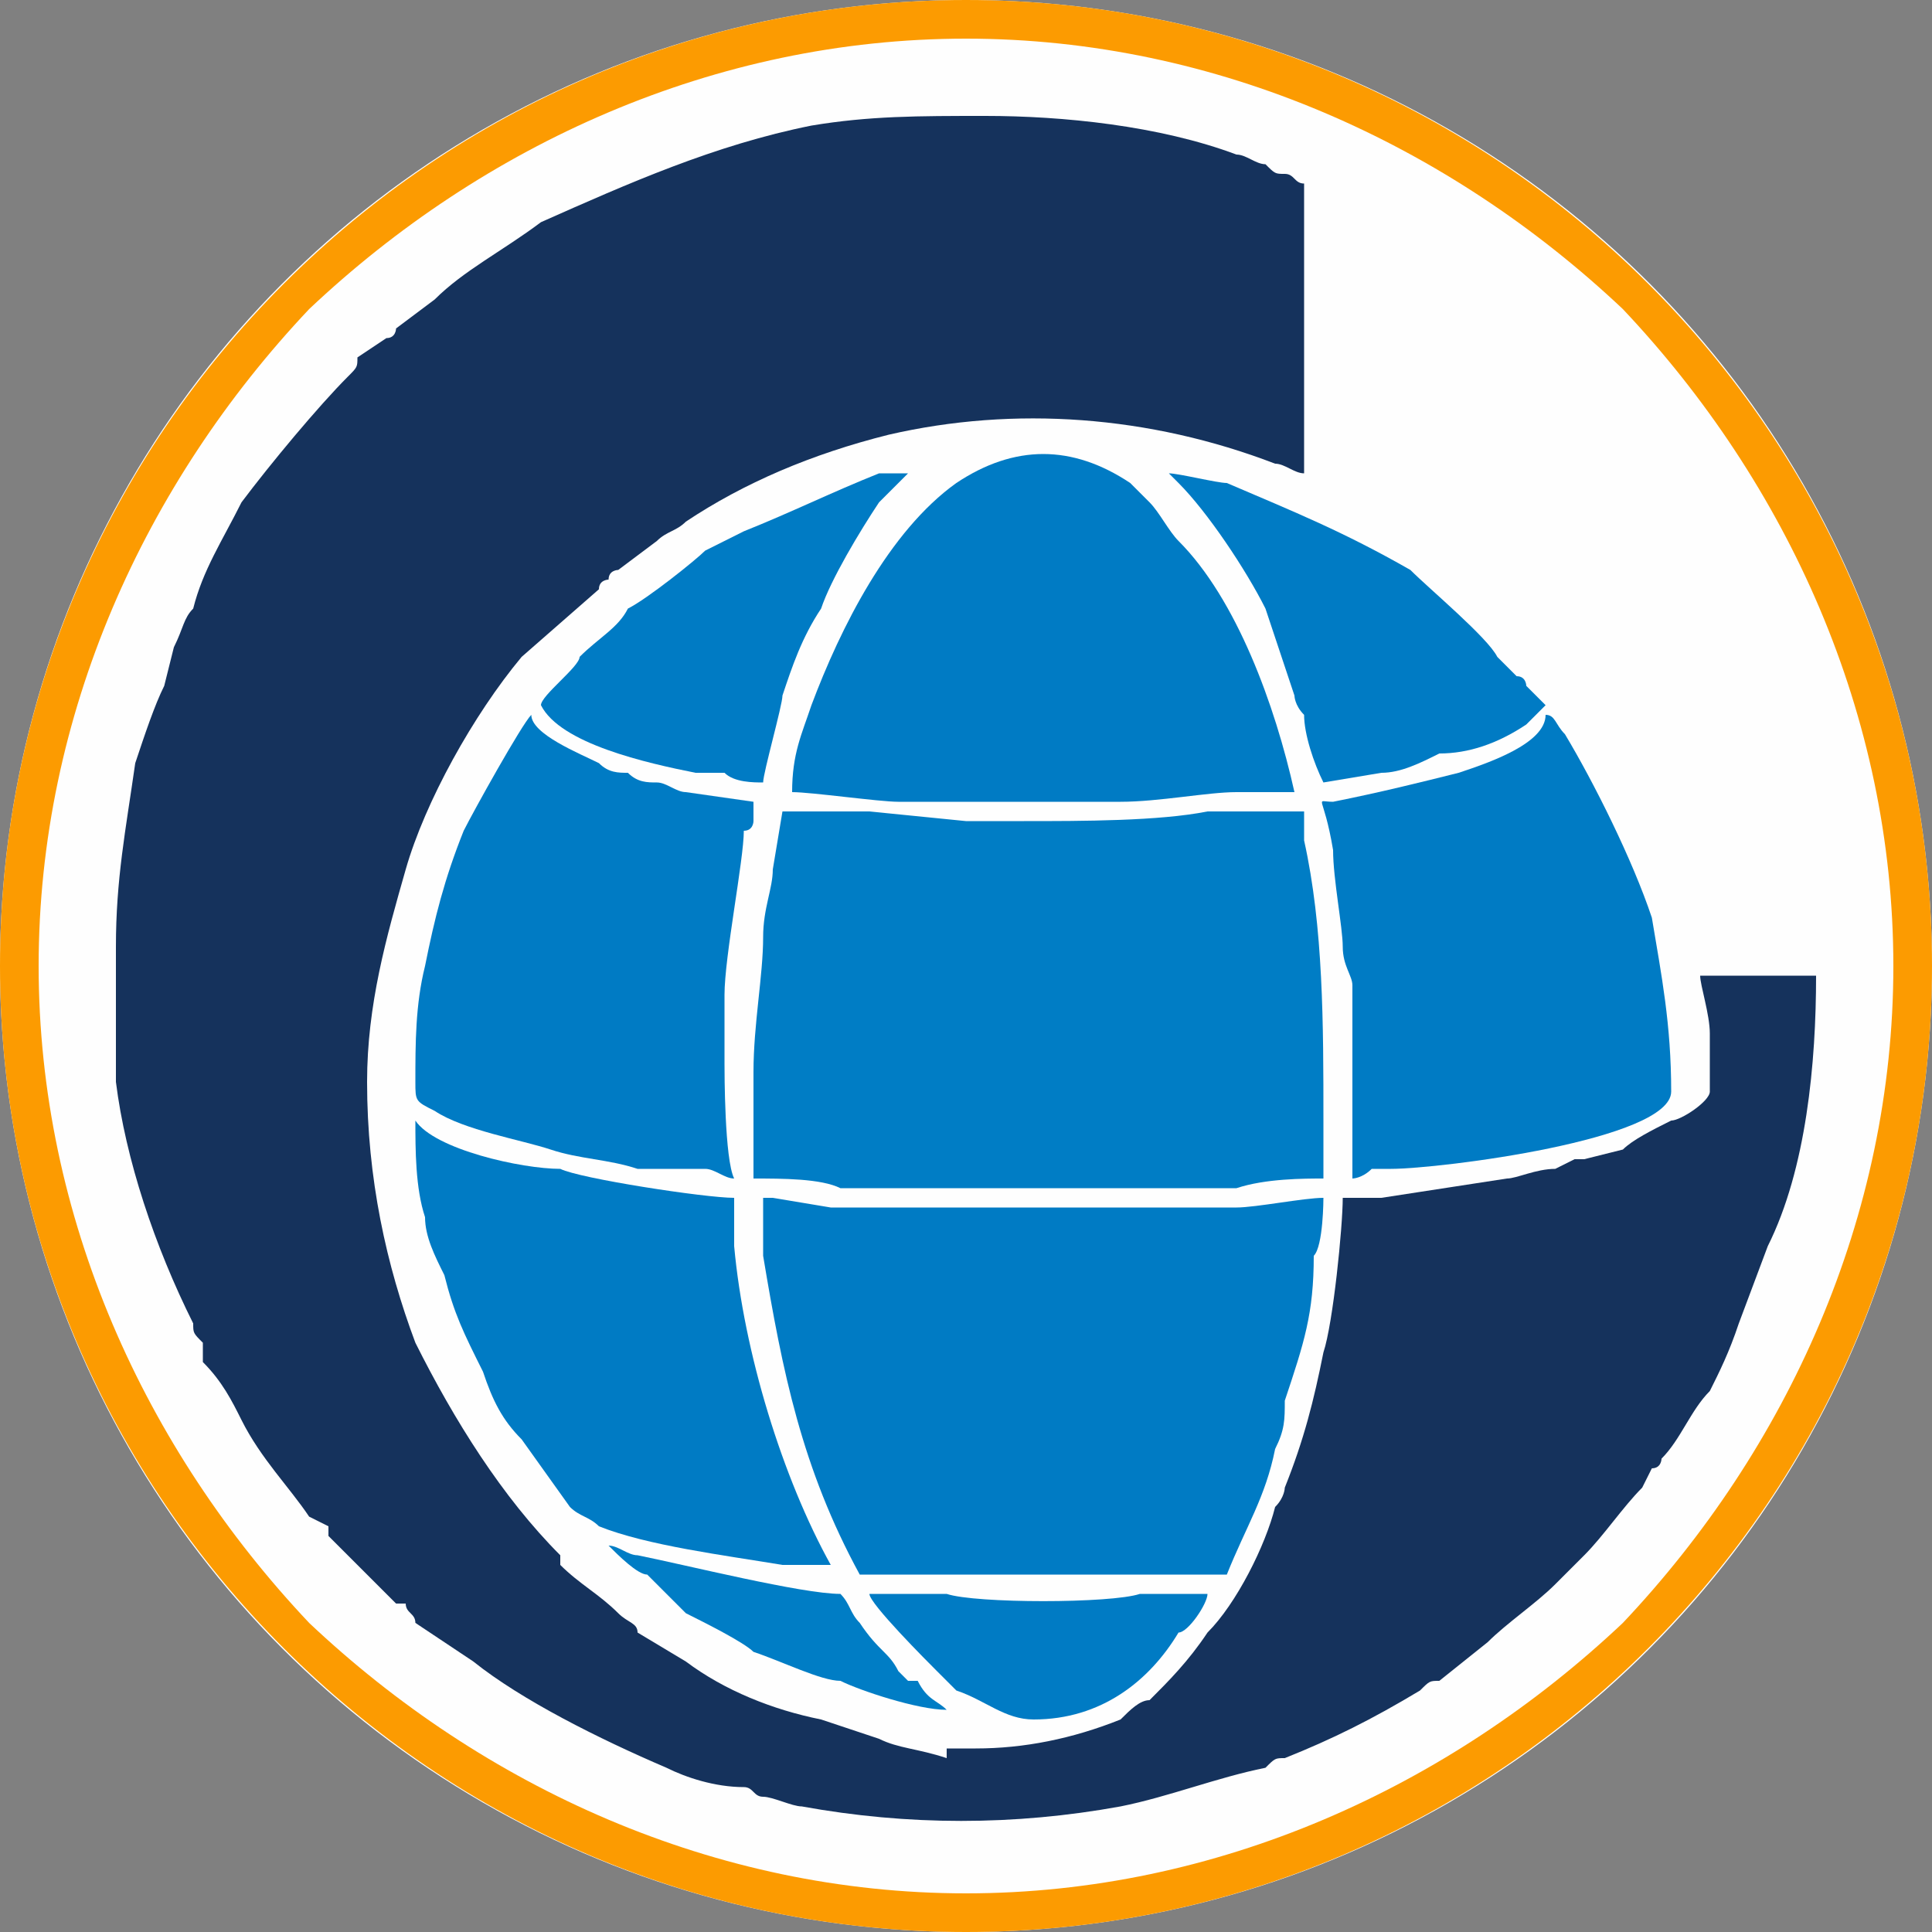
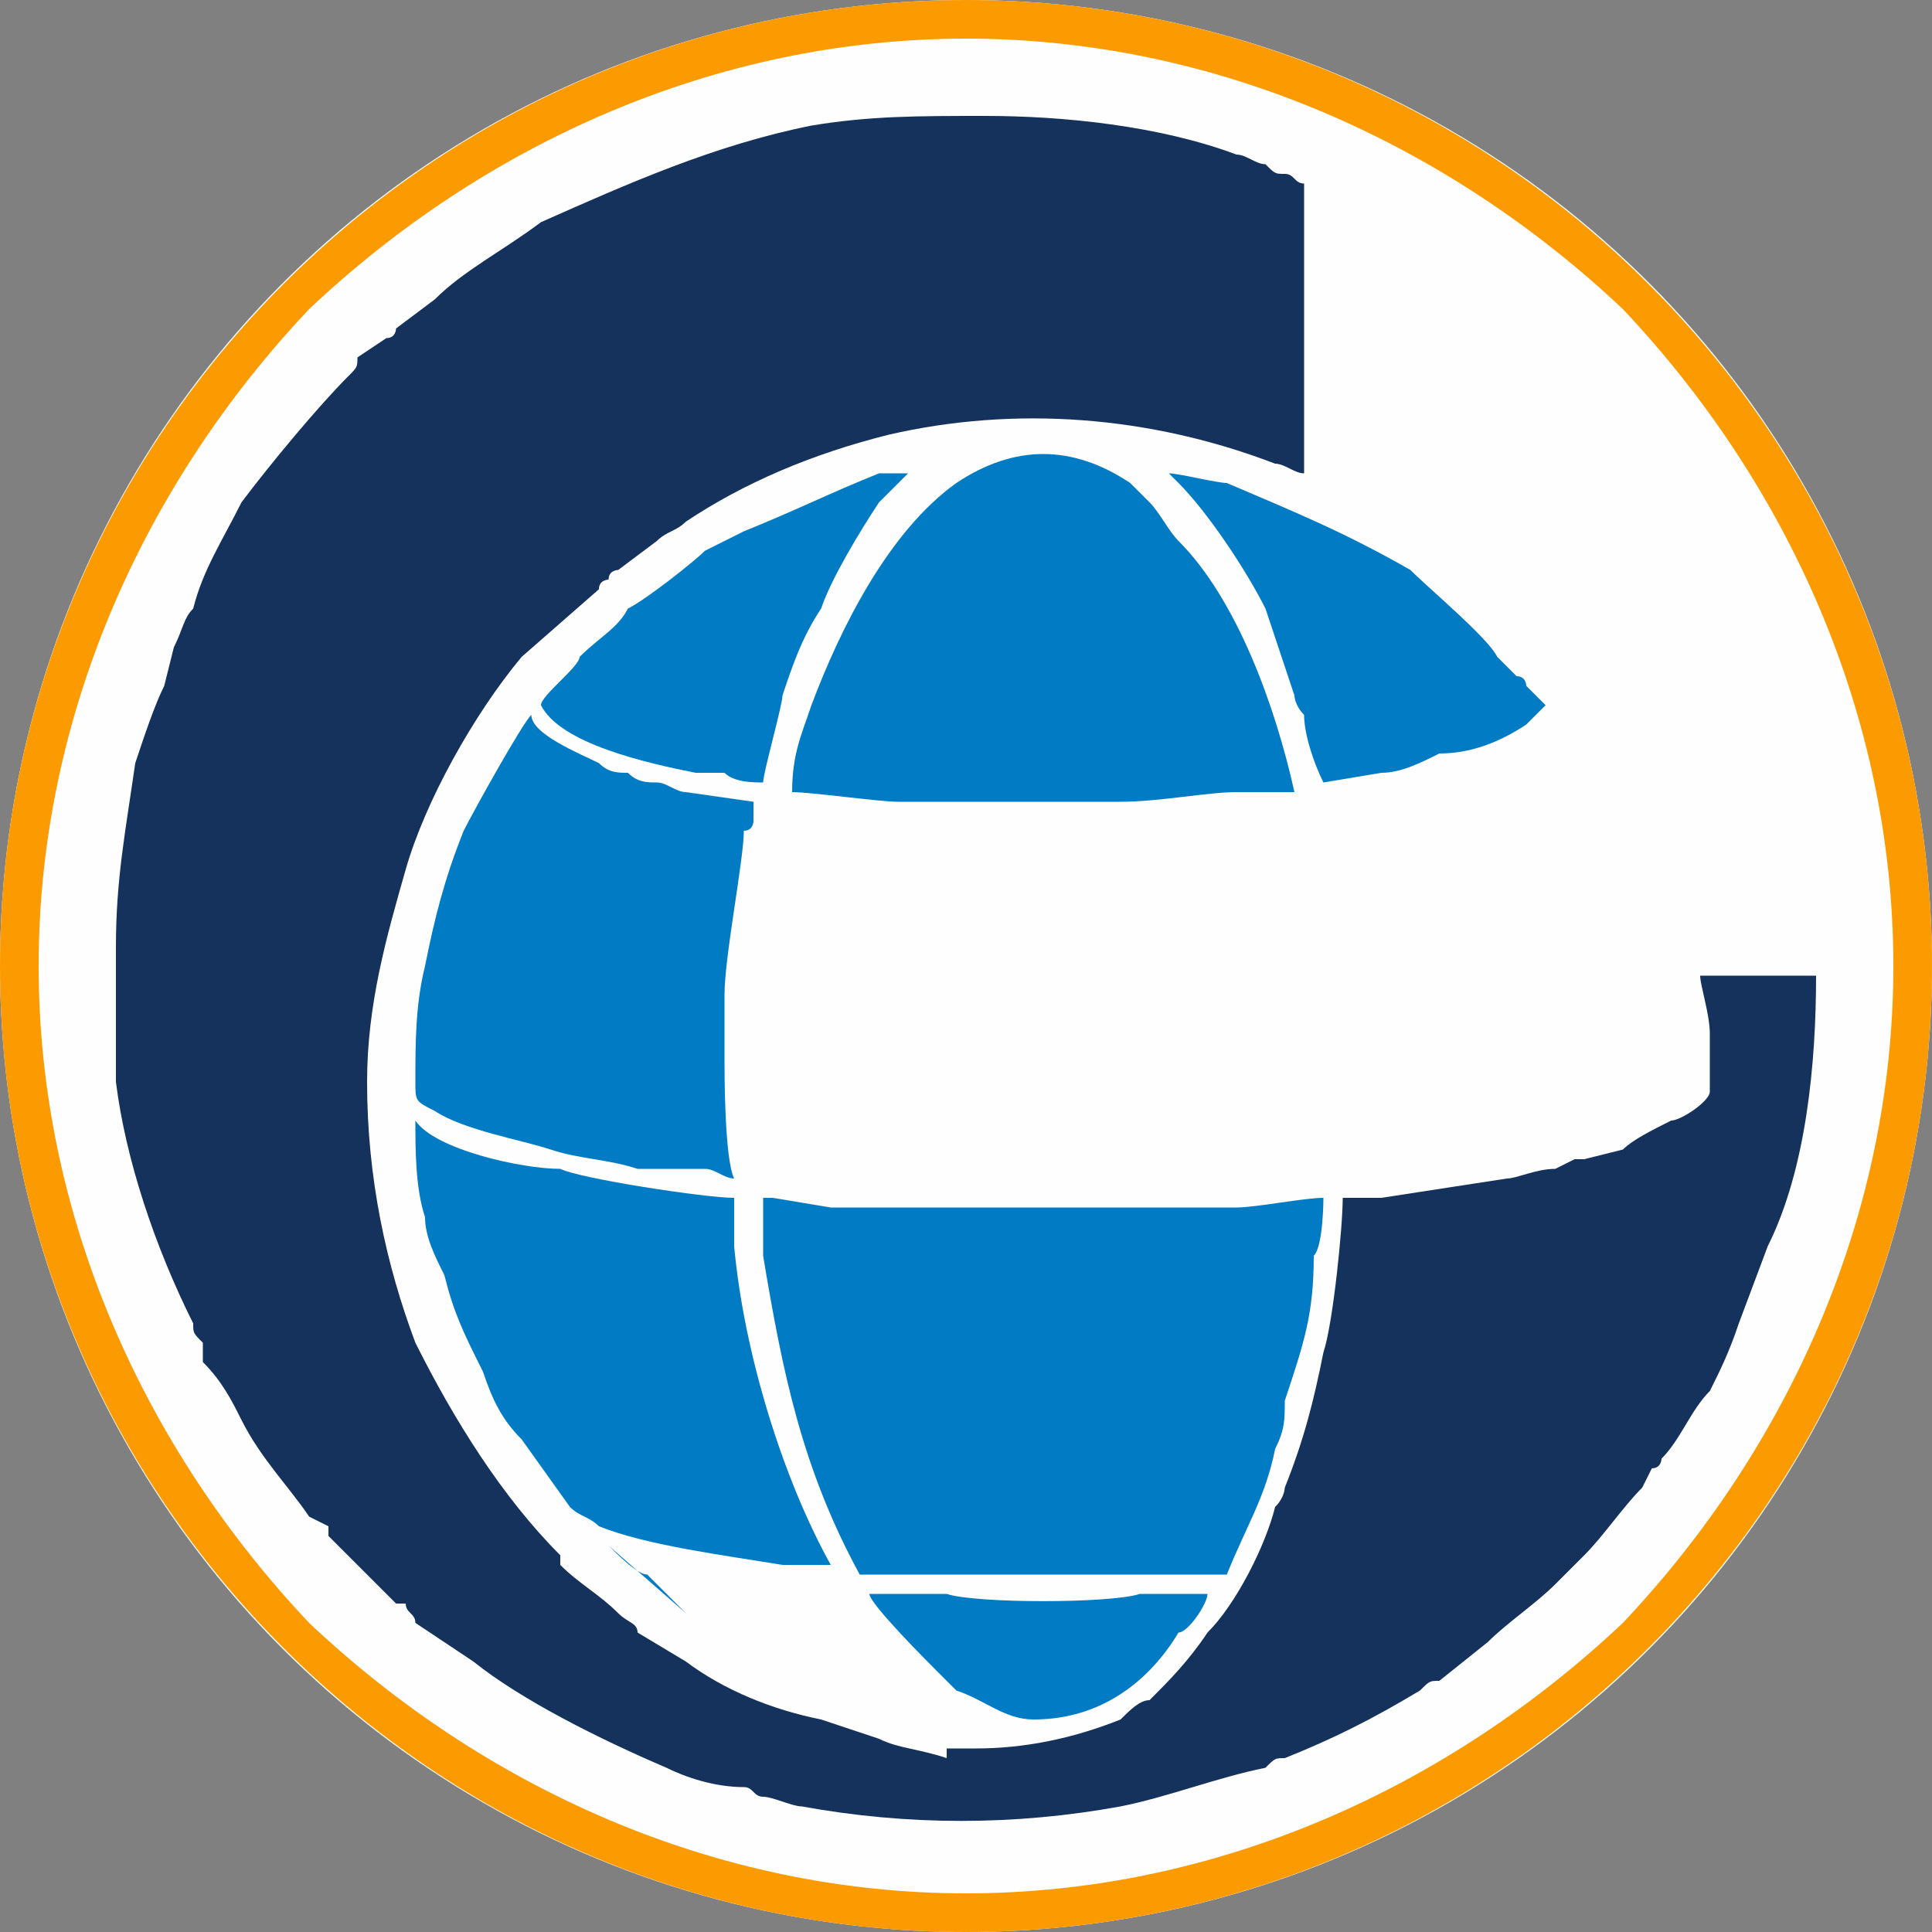
<svg xmlns="http://www.w3.org/2000/svg" xml:space="preserve" width="200px" height="200px" version="1.1" style="shape-rendering:geometricPrecision; text-rendering:geometricPrecision; image-rendering:optimizeQuality; fill-rule:evenodd; clip-rule:evenodd" viewBox="0 0 200 200">
  <rect x="0" y="0" width="200" height="200" fill="#808080" stroke="none" />
  <defs>
    <style type="text/css">
   
    .fil0 {fill:#FEFEFE}
    .fil4 {fill:#007BC4}
    .fil3 {fill:#007DC5}
    .fil2 {fill:#15325C}
    .fil1 {fill:#FC9B01}
   
  </style>
  </defs>
  <g id="Layer_x0020_1">
    <circle class="fil0" cx="100" cy="100" r="100" />
    <path class="fil1" d="M100 0c55,0 100,45 100,100 0,55 -45,100 -100,100 -55,0 -100,-45 -100,-100 0,-55 45,-100 100,-100zm68 32c-18,-17 -42,-28 -68,-28 -26,0 -50,11 -68,28 -17,18 -28,42 -28,68 0,26 11,50 28,68 18,17 42,28 68,28 26,0 50,-11 68,-28 17,-18 28,-42 28,-68 0,-26 -11,-50 -28,-68z" />
    <g id="_708592368">
      <path class="fil2" d="M12 98c0,5 0,9 0,14 1,8 4,17 8,25 0,1 0,1 1,2 0,0 0,1 0,2 2,2 3,4 4,6 2,4 5,7 7,10l2 1c0,1 0,1 0,1l5 5c0,0 1,1 1,1 0,0 1,1 1,1 0,0 0,0 1,0 0,1 1,1 1,2l6 4c5,4 13,8 20,11 2,1 5,2 8,2 1,0 1,1 2,1 1,0 3,1 4,1 11,2 22,2 33,0 5,-1 10,-3 15,-4 1,-1 1,-1 2,-1 5,-2 9,-4 14,-7 1,-1 1,-1 2,-1l5 -4c2,-2 5,-4 7,-6l3 -3c2,-2 4,-5 6,-7l1 -2c1,0 1,-1 1,-1 2,-2 3,-5 5,-7 1,-2 2,-4 3,-7l3 -8c4,-8 5,-19 5,-28l-12 0c0,1 1,4 1,6 0,2 0,4 0,6 0,1 -3,3 -4,3 -2,1 -4,2 -5,3l-4 1c0,0 -1,0 -1,0l-2 1c-2,0 -4,1 -5,1l-13 2c-2,0 -2,0 -4,0 0,3 -1,13 -2,16 -1,5 -2,9 -4,14 0,0 0,1 -1,2 -1,4 -4,10 -7,13 -2,3 -4,5 -6,7 -1,0 -2,1 -3,2 -5,2 -10,3 -15,3 -1,0 -2,0 -3,0l0 1c-3,-1 -5,-1 -7,-2l-6 -2c-5,-1 -10,-3 -14,-6l-5 -3c0,-1 -1,-1 -2,-2 -2,-2 -4,-3 -6,-5 0,0 0,0 0,0 0,-1 0,-1 0,-1 -6,-6 -11,-14 -15,-22 -3,-8 -5,-17 -5,-27 0,-8 2,-15 4,-22 2,-7 7,-16 12,-22l8 -7c0,-1 1,-1 1,-1 0,-1 1,-1 1,-1l4 -3c1,-1 2,-1 3,-2 6,-4 13,-7 21,-9 13,-3 27,-2 40,3 1,0 2,1 3,1l0 -30c-1,0 -1,-1 -2,-1 -1,0 -1,0 -2,-1 -1,0 -2,-1 -3,-1 -8,-3 -18,-4 -26,-4 -7,0 -12,0 -18,1 -10,2 -19,6 -28,10 -4,3 -8,5 -11,8l-4 3c0,0 0,1 -1,1l-3 2c0,1 0,1 -1,2 -3,3 -8,9 -11,13 -2,4 -4,7 -5,11 -1,1 -1,2 -2,4l-1 4c-1,2 -2,5 -3,8 -1,7 -2,12 -2,19z" />
-       <path class="fil3" d="M78 111l0 4c0,1 0,2 0,3 0,1 0,2 0,4 3,0 7,0 9,1 1,0 2,0 2,0 1,0 1,0 1,0 5,0 9,0 13,0l9 0c5,0 9,0 13,0 1,0 1,0 1,0 1,0 2,0 2,0 3,-1 7,-1 9,-1 0,-2 0,-3 0,-4 0,-1 0,-1 0,-2 0,-10 0,-20 -2,-29 0,-1 0,-3 0,-3l-6 0c-2,0 -2,0 -4,0 -5,1 -13,1 -19,1 -2,0 -4,0 -6,0l-10 -1c-1,0 -4,0 -6,0 -1,0 -2,0 -3,0l-1 6c0,2 -1,4 -1,7 0,4 -1,9 -1,14z" />
      <path class="fil4" d="M89 163l17 0 12 0c2,0 7,0 9,0 2,-5 4,-8 5,-13 1,-2 1,-3 1,-5 2,-6 3,-9 3,-15 1,-1 1,-6 1,-6 -2,0 -7,1 -9,1 0,0 -1,0 -2,0 0,0 0,0 -1,0 -4,0 -8,0 -13,0l-12 0c-1,0 -2,0 -3,0 -2,0 -4,0 -6,0 -2,0 -3,0 -5,0l-6 -1c0,0 -1,0 -1,0l0 6c2,12 4,22 10,33z" />
      <path class="fil4" d="M82 82c2,0 9,1 11,1 2,0 4,0 6,0 2,0 4,0 6,0l9 0c1,0 1,0 2,0 4,0 9,-1 12,-1 2,0 4,0 6,0 -2,-9 -6,-20 -12,-26 -1,-1 -2,-3 -3,-4 -1,-1 -1,-1 -2,-2 -6,-4 -12,-4 -18,0 -7,5 -12,15 -15,23 -1,3 -2,5 -2,9z" />
-       <path class="fil4" d="M140 110l0 5c0,2 0,5 0,7 0,0 1,0 2,-1 1,0 2,0 2,0 5,0 29,-3 29,-8 0,-7 -1,-12 -2,-18 -2,-6 -6,-14 -9,-19 -1,-1 -1,-2 -2,-2 0,3 -6,5 -9,6 -4,1 -8,2 -13,3 -2,0 -1,-1 0,5 0,3 1,8 1,10 0,2 1,3 1,4 0,1 0,1 0,2 0,0 0,1 0,2 0,1 0,2 0,4z" />
      <path class="fil4" d="M43 112c0,2 0,2 2,3 3,2 9,3 12,4 3,1 6,1 9,2l7 0c1,0 2,1 3,1 -1,-2 -1,-11 -1,-12 0,-3 0,-5 0,-7 0,-4 2,-14 2,-17 1,0 1,-1 1,-1 0,-1 0,-1 0,-2l-7 -1c-1,0 -2,-1 -3,-1 -1,0 -2,0 -3,-1 -1,0 -2,0 -3,-1 -2,-1 -7,-3 -7,-5 -1,1 -6,10 -7,12 -2,5 -3,9 -4,14 -1,4 -1,8 -1,12z" />
      <path class="fil4" d="M43 116c0,3 0,7 1,10 0,2 1,4 2,6 1,4 2,6 4,10 1,3 2,5 4,7l5 7c1,1 2,1 3,2 5,2 13,3 19,4 1,0 3,0 5,0 -5,-9 -9,-22 -10,-33 0,-1 0,-3 0,-5 -3,0 -16,-2 -18,-3 -4,0 -13,-2 -15,-5l0 0c0,0 0,0 0,0z" />
      <path class="fil4" d="M137 81l6 -1c2,0 4,-1 6,-2 3,0 6,-1 9,-3 1,-1 1,-1 2,-2 -1,-1 -1,-1 -2,-2 0,0 0,-1 -1,-1l-2 -2c-1,-2 -7,-7 -9,-9 -7,-4 -12,-6 -19,-9 -1,0 -5,-1 -6,-1 0,0 1,1 1,1 3,3 7,9 9,13 1,3 2,6 3,9 0,0 0,1 1,2 0,2 1,5 2,7z" />
      <path class="fil4" d="M56 73c2,4 11,6 16,7 1,0 2,0 3,0 1,1 3,1 4,1 0,-1 2,-8 2,-9 1,-3 2,-6 4,-9 1,-3 4,-8 6,-11l3 -3c-1,0 -2,0 -3,0 -5,2 -9,4 -14,6l-4 2c-1,1 -6,5 -8,6 -1,2 -3,3 -5,5 0,1 -4,4 -4,5z" />
      <path class="fil4" d="M107 178c7,0 12,-4 15,-9 1,0 3,-3 3,-4l-5 0c-1,0 -2,0 -2,0 -3,1 -17,1 -20,0 -1,0 -7,0 -8,0 0,1 6,7 7,8 0,0 1,1 1,1 0,0 1,1 1,1 3,1 5,3 8,3z" />
-       <path class="fil3" d="M63 160c1,1 3,3 4,3l4 4c2,1 6,3 7,4 3,1 7,3 9,3 2,1 8,3 11,3 -1,-1 -2,-1 -3,-3 -1,0 -1,0 -1,0 -1,-1 -1,-1 -1,-1 -1,-2 -2,-2 -4,-5 -1,-1 -1,-2 -2,-3 -4,0 -16,-3 -21,-4 -1,0 -2,-1 -3,-1z" />
+       <path class="fil3" d="M63 160c1,1 3,3 4,3l4 4z" />
      <polygon class="fil3" points="43,116 43,115 43,116 " />
      <polygon class="fil3" points="63,160 63,160 63,160 " />
    </g>
  </g>
</svg>